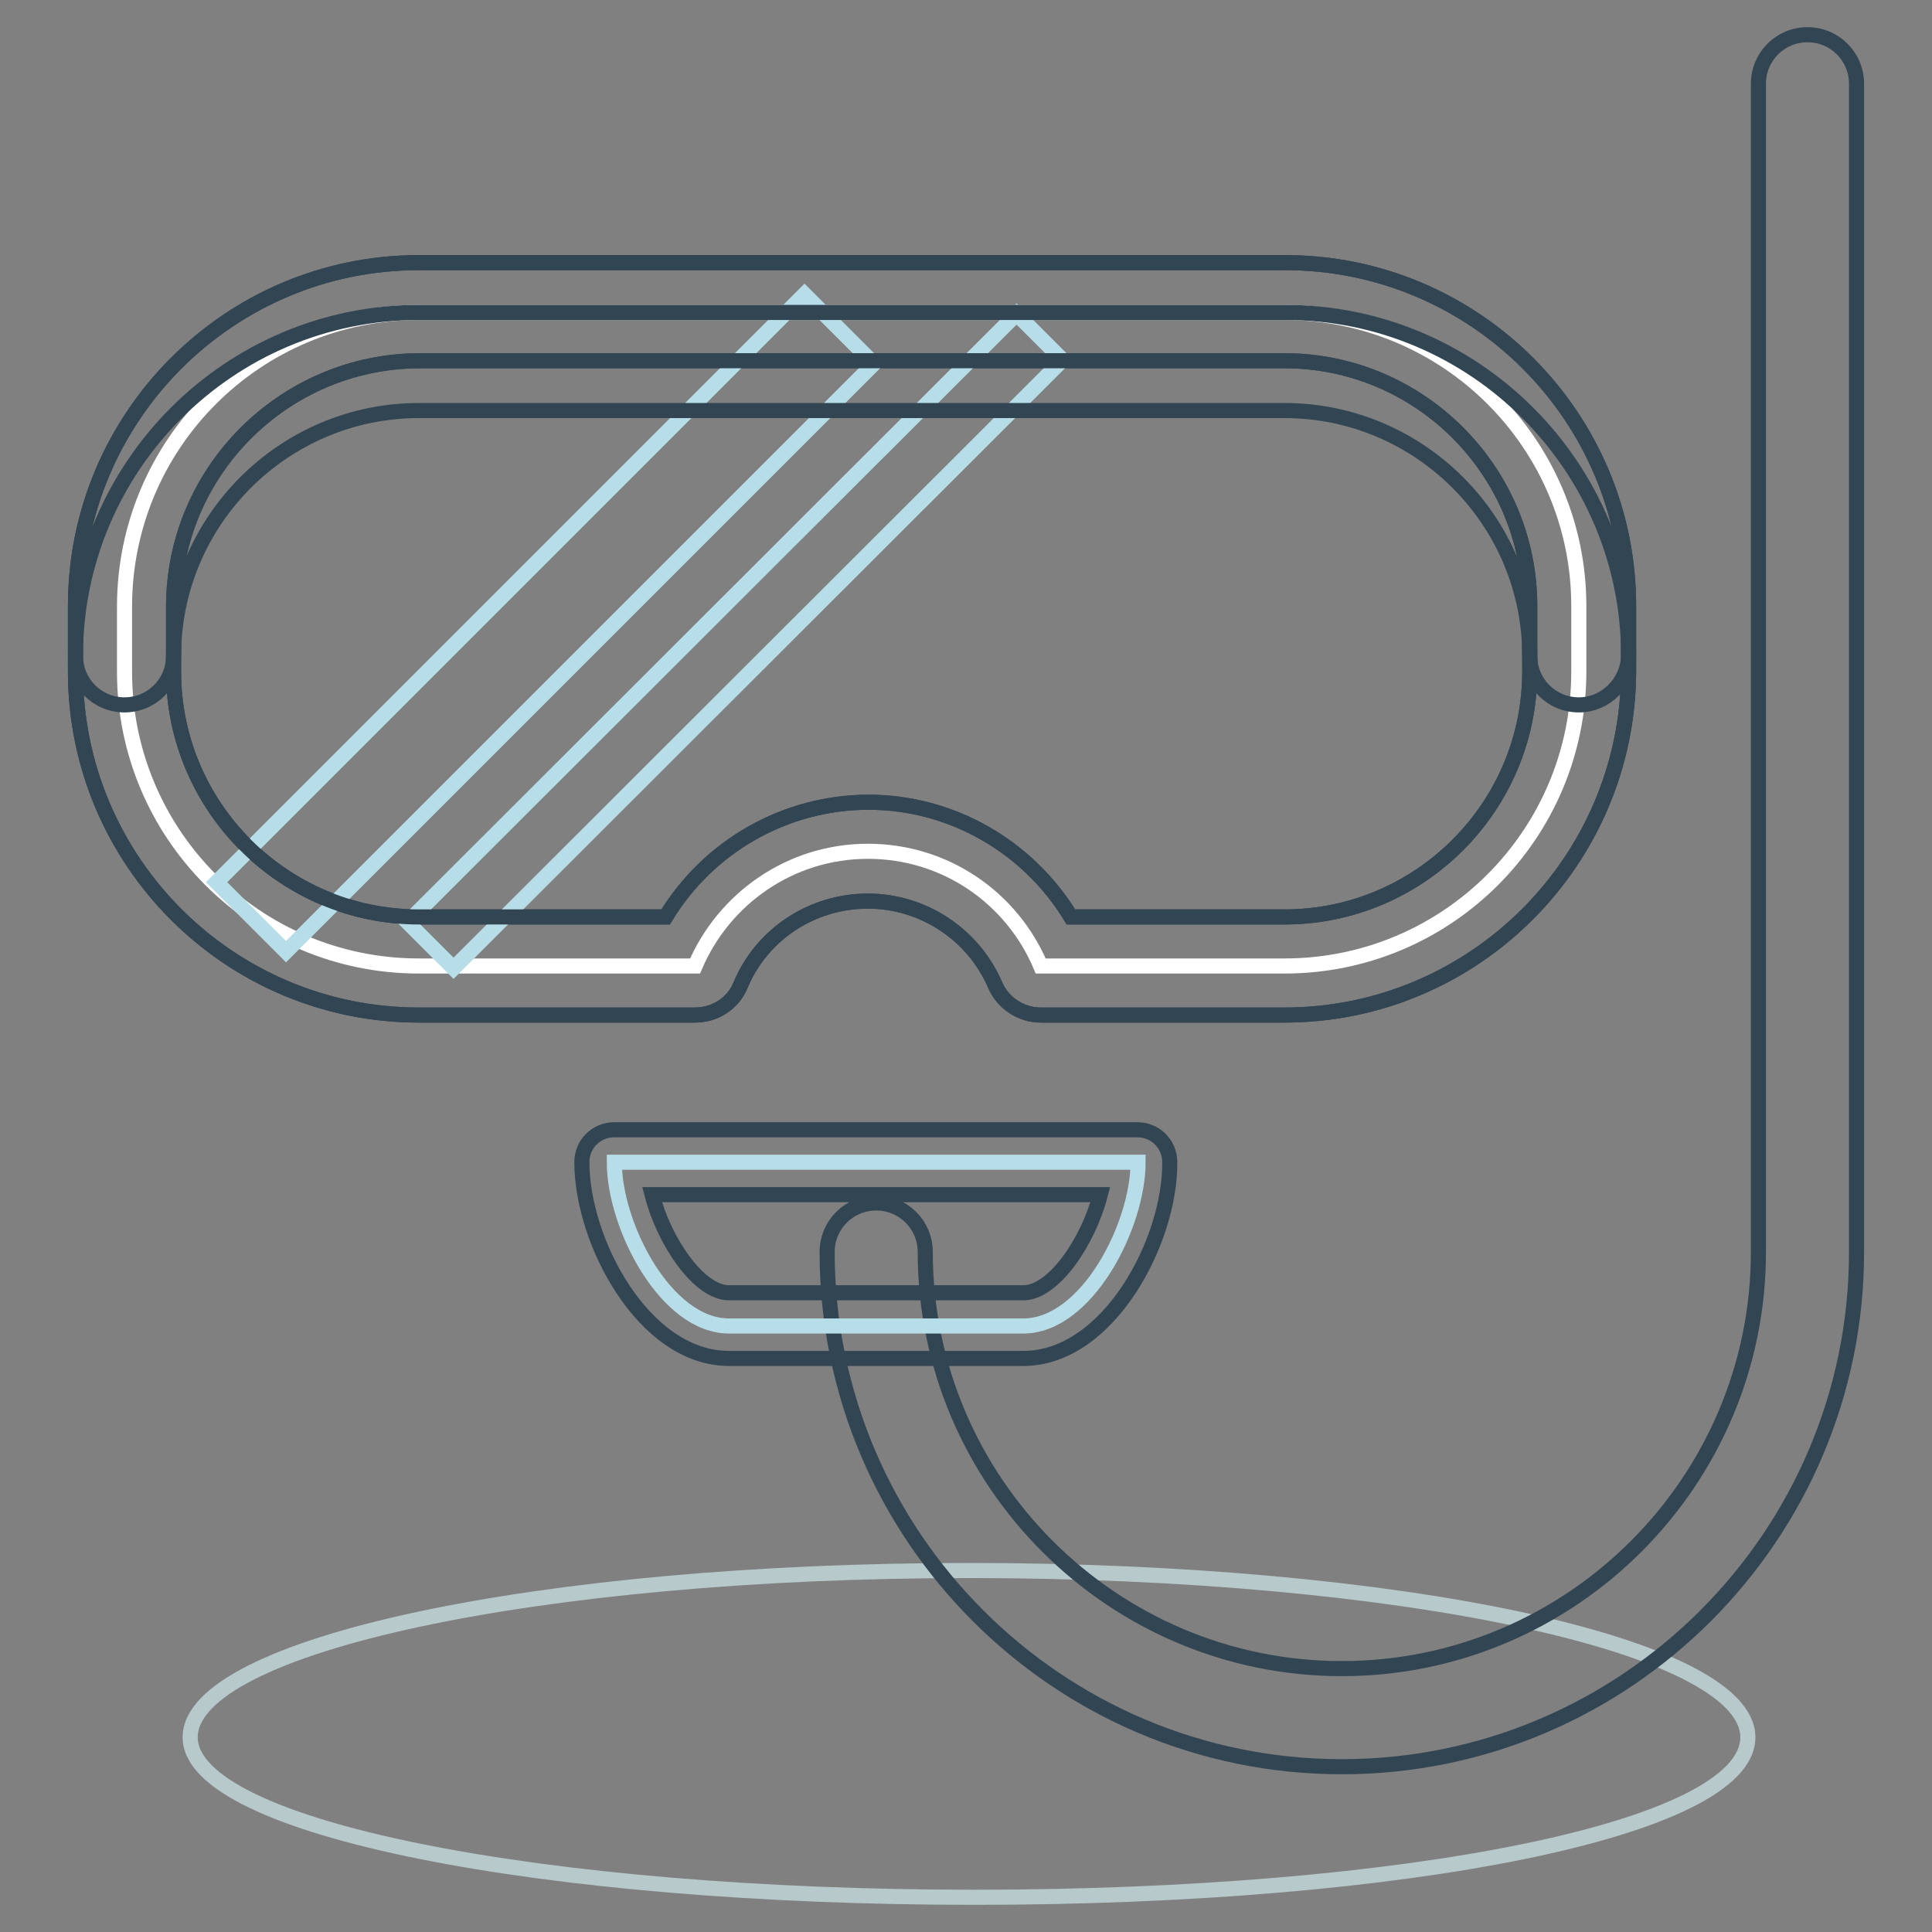
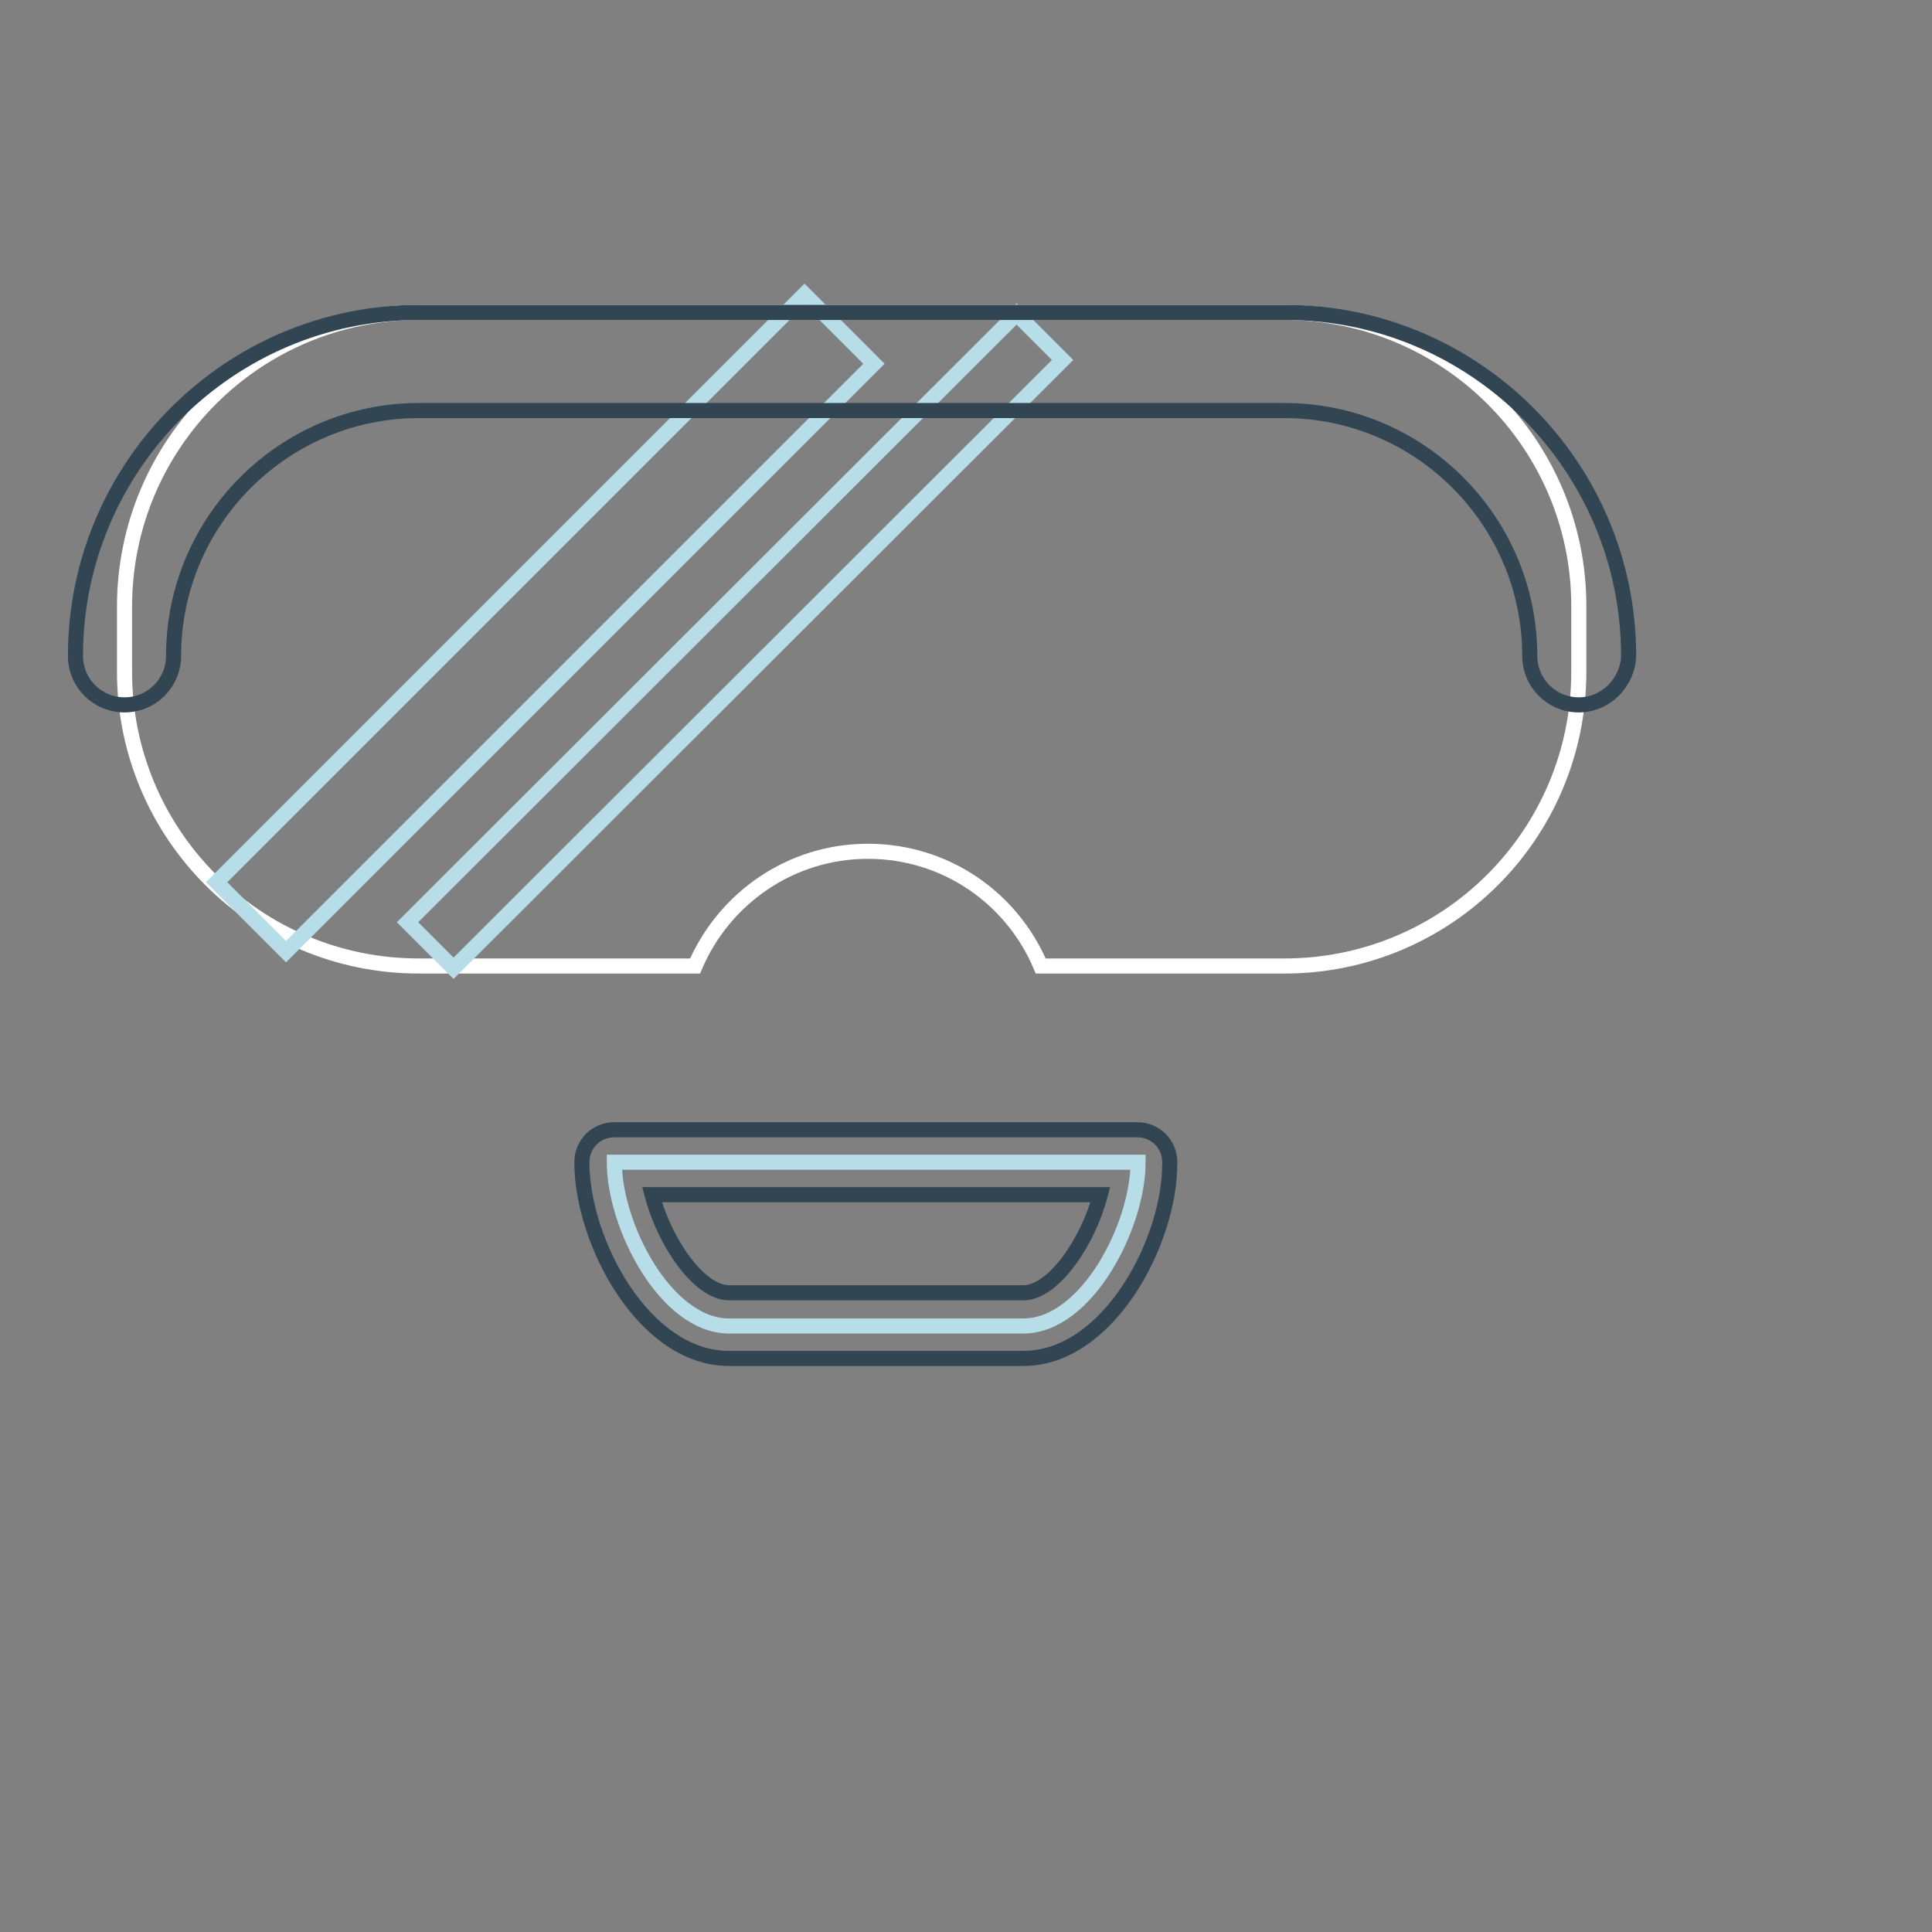
<svg xmlns="http://www.w3.org/2000/svg" version="1.1" x="0px" y="0px" viewBox="0 0 256 256" enable-background="new 0 0 256 256" xml:space="preserve">
  <rect x="0" y="0" width="256" height="256" fill="#808080" stroke="none" />
  <g>
    <path stroke-width="2" fill-opacity="0" stroke="#ffffff" d="M170.2,41.4H55.5c-21.5,0-39,17.4-39,39V89c0,21.5,17.4,39,39,39h36.6c3.8-8.9,12.6-15.2,22.9-15.2 s19.1,6.2,22.9,15.2h32.3c21.5,0,39-17.4,39-39v-8.7C209.2,58.8,191.7,41.4,170.2,41.4z" />
-     <path stroke-width="2" fill-opacity="0" stroke="#324553" d="M170.2,134.5h-32.3c-2.6,0-5-1.6-6-3.9c-2.9-6.8-9.6-11.2-16.9-11.2c-7.4,0-14.1,4.4-16.9,11.2 c-1,2.4-3.4,3.9-6,3.9H55.5C30.4,134.5,10,114.1,10,89v-8.7c0-25.1,20.4-45.5,45.5-45.5h114.8c25.1,0,45.5,20.4,45.5,45.5V89 C215.7,114.1,195.3,134.5,170.2,134.5z M141.9,121.5h28.3c17.9,0,32.5-14.6,32.5-32.5v-8.7c0-17.9-14.6-32.5-32.5-32.5H55.5 C37.6,47.9,23,62.5,23,80.4V89c0,17.9,14.6,32.5,32.5,32.5h32.7c5.7-9.4,15.9-15.2,26.9-15.2C126,106.3,136.2,112.1,141.9,121.5z" />
-     <path stroke-width="2" fill-opacity="0" stroke="#b7c9cb" d="M231.6,230.2c0,12.2-45.5,21.2-102.5,21.2c-57,0-103.9-9.1-103.9-21.2c0-12.2,46.2-22.1,103.2-22.1 C185.4,208.1,231.6,218,231.6,230.2z" />
-     <path stroke-width="2" fill-opacity="0" stroke="#324553" d="M177.8,234.1c-37.6,0-68.2-30.6-68.2-68.2c0-3.6,2.9-6.5,6.5-6.5c3.6,0,6.5,2.9,6.5,6.5 c0,30.4,24.8,55.2,55.2,55.2c30.4,0,55.2-24.8,55.2-55.2V11.1c0-3.6,2.9-6.5,6.5-6.5c3.6,0,6.5,2.9,6.5,6.5v154.8 C246,203.5,215.4,234.1,177.8,234.1z" />
    <path stroke-width="2" fill-opacity="0" stroke="#b7dee8" d="M81.4,154c0,8.4,6.8,21.7,15.2,21.7h39c8.4,0,15.2-13.3,15.2-21.7H81.4z" />
    <path stroke-width="2" fill-opacity="0" stroke="#324553" d="M135.6,180h-39c-11.3,0-19.5-15.5-19.5-26c0-2.4,1.9-4.3,4.3-4.3h69.3c2.4,0,4.3,1.9,4.3,4.3 C155.1,164.4,146.9,180,135.6,180z M86.4,158.3c1.6,6.2,6.2,13,10.2,13h39c4,0,8.6-6.8,10.2-13H86.4z" />
    <path stroke-width="2" fill-opacity="0" stroke="#b7dee8" d="M106.6,39l9.2,9.2l-77.9,77.9l-9.2-9.2L106.6,39z M134.7,41.6l6.1,6.1l-80.7,80.6l-6.1-6.1L134.7,41.6z" />
-     <path stroke-width="2" fill-opacity="0" stroke="#324553" d="M170.2,134.5h-32.3c-2.6,0-5-1.6-6-3.9c-2.9-6.8-9.6-11.2-16.9-11.2c-7.4,0-14.1,4.4-16.9,11.2 c-1,2.4-3.4,3.9-6,3.9H55.5C30.4,134.5,10,114.1,10,89v-8.7c0-25.1,20.4-45.5,45.5-45.5h114.8c25.1,0,45.5,20.4,45.5,45.5V89 C215.7,114.1,195.3,134.5,170.2,134.5z M141.9,121.5h28.3c17.9,0,32.5-14.6,32.5-32.5v-8.7c0-17.9-14.6-32.5-32.5-32.5H55.5 C37.6,47.9,23,62.5,23,80.4V89c0,17.9,14.6,32.5,32.5,32.5h32.7c5.7-9.4,15.9-15.2,26.9-15.2C126,106.3,136.2,112.1,141.9,121.5z" />
    <path stroke-width="2" fill-opacity="0" stroke="#324553" d="M209.2,93.4c-3.6,0-6.5-2.9-6.5-6.5c0-17.9-14.6-32.5-32.5-32.5H55.5C37.6,54.4,23,69,23,86.9 c0,3.6-2.9,6.5-6.5,6.5c-3.6,0-6.5-2.9-6.5-6.5c0-25.1,20.4-45.5,45.5-45.5h114.8c25.1,0,45.5,20.4,45.5,45.5 C215.7,90.4,212.8,93.4,209.2,93.4z" />
  </g>
</svg>